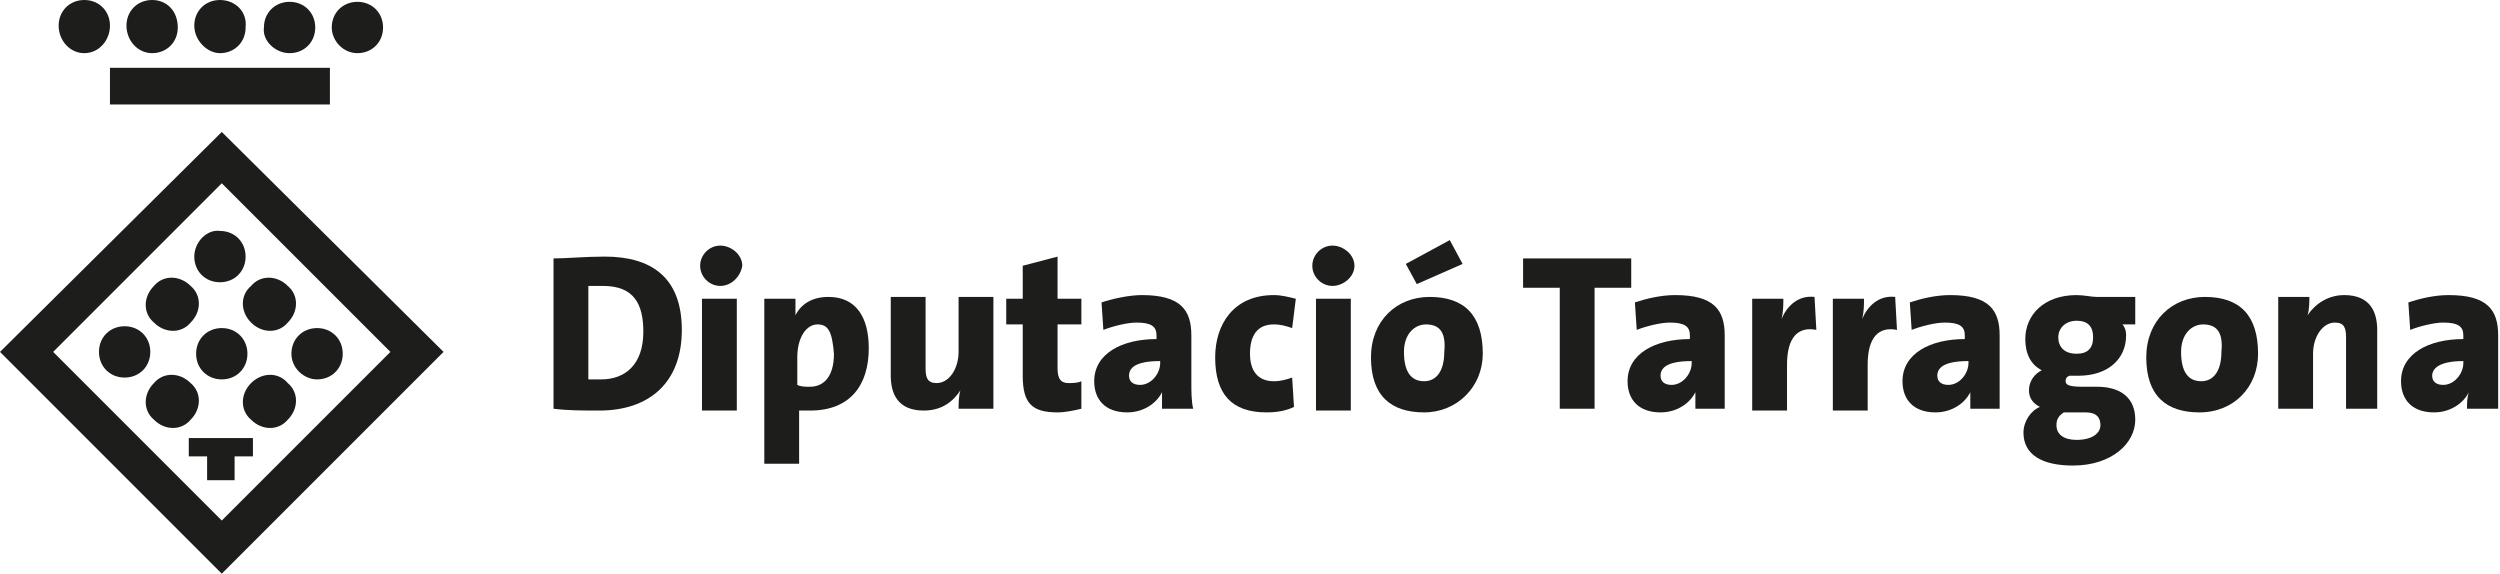
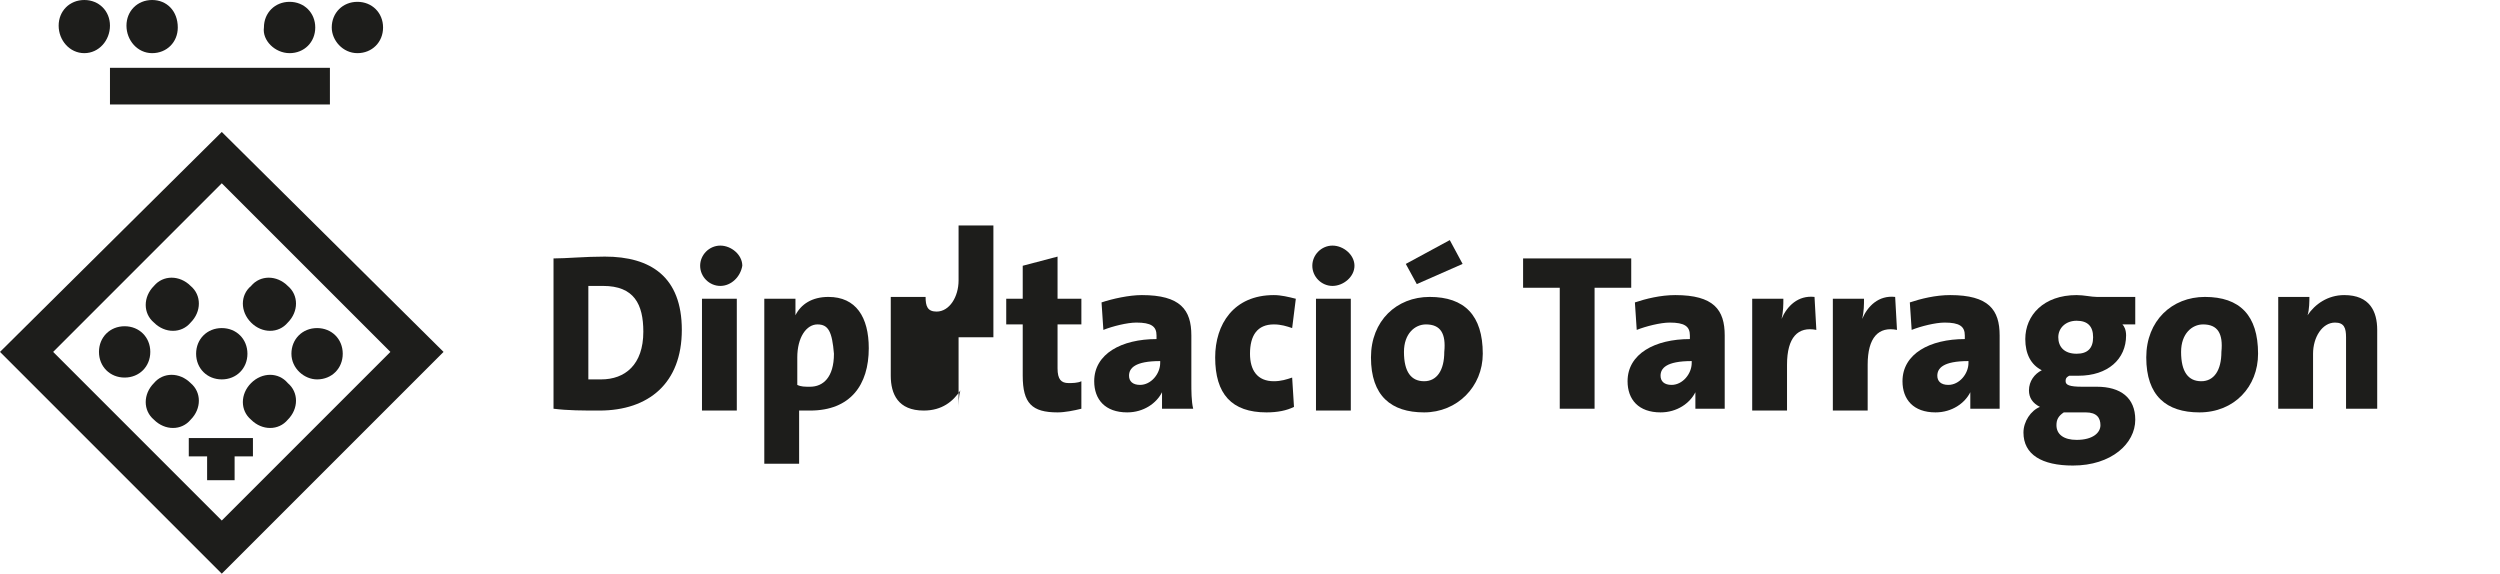
<svg xmlns="http://www.w3.org/2000/svg" xmlns:xlink="http://www.w3.org/1999/xlink" version="1.1" id="Capa_1" x="0px" y="0px" viewBox="0 0 136.4 31.3" style="enable-background:new 0 0 136.4 31.3;" xml:space="preserve">
  <style type="text/css"> .st0{fill:#1D1D1B;} .st1{clip-path:url(#SVGID_00000131360890966772940620000004075365250082296987_);fill:#1D1D1B;} .st2{clip-path:url(#SVGID_00000035493144953687635500000007493935555177253519_);fill:#1D1D1B;} .st3{clip-path:url(#SVGID_00000006689748094402021860000000271825514096838060_);fill:#1D1D1B;} </style>
  <rect x="6" y="3.7" class="st0" width="12" height="2" />
  <g>
    <defs>
      <rect id="SVGID_1_" width="136.4" height="31.3" />
    </defs>
    <clipPath id="SVGID_00000096053411980204536150000014042224410218976663_">
      <use xlink:href="#SVGID_1_" style="overflow:visible;" />
    </clipPath>
-     <path style="clip-path:url(#SVGID_00000096053411980204536150000014042224410218976663_);fill:#1D1D1B;" d="M12,2.9 c0.8,0,1.4-0.6,1.4-1.4C13.5,0.6,12.8,0,12,0c-0.8,0-1.4,0.6-1.4,1.4C10.6,2.2,11.3,2.9,12,2.9" />
    <path style="clip-path:url(#SVGID_00000096053411980204536150000014042224410218976663_);fill:#1D1D1B;" d="M15.8,2.9 c0.8,0,1.4-0.6,1.4-1.4c0-0.8-0.6-1.4-1.4-1.4c-0.8,0-1.4,0.6-1.4,1.4C14.3,2.2,15,2.9,15.8,2.9" />
    <path style="clip-path:url(#SVGID_00000096053411980204536150000014042224410218976663_);fill:#1D1D1B;" d="M19.5,2.9 c0.8,0,1.4-0.6,1.4-1.4c0-0.8-0.6-1.4-1.4-1.4c-0.8,0-1.4,0.6-1.4,1.4C18.1,2.2,18.7,2.9,19.5,2.9" />
    <path style="clip-path:url(#SVGID_00000096053411980204536150000014042224410218976663_);fill:#1D1D1B;" d="M8.3,2.9 c0.8,0,1.4-0.6,1.4-1.4C9.7,0.6,9.1,0,8.3,0C7.5,0,6.9,0.6,6.9,1.4C6.9,2.2,7.5,2.9,8.3,2.9" />
    <path style="clip-path:url(#SVGID_00000096053411980204536150000014042224410218976663_);fill:#1D1D1B;" d="M4.6,2.9 C5.4,2.9,6,2.2,6,1.4C6,0.6,5.4,0,4.6,0C3.8,0,3.2,0.6,3.2,1.4C3.2,2.2,3.8,2.9,4.6,2.9" />
    <path style="clip-path:url(#SVGID_00000096053411980204536150000014042224410218976663_);fill:#1D1D1B;" d="M12.1,20.7 c0.8,0,1.4-0.6,1.4-1.4s-0.6-1.4-1.4-1.4c-0.8,0-1.4,0.6-1.4,1.4S11.3,20.7,12.1,20.7" />
-     <path style="clip-path:url(#SVGID_00000096053411980204536150000014042224410218976663_);fill:#1D1D1B;" d="M10.6,14 c0,0.8,0.6,1.4,1.4,1.4c0.8,0,1.4-0.6,1.4-1.4c0-0.8-0.6-1.4-1.4-1.4C11.3,12.5,10.6,13.2,10.6,14" />
    <path style="clip-path:url(#SVGID_00000096053411980204536150000014042224410218976663_);fill:#1D1D1B;" d="M10.4,17.6 c0.6-0.6,0.6-1.5,0-2c-0.6-0.6-1.5-0.6-2,0c-0.6,0.6-0.6,1.5,0,2C9,18.2,9.9,18.2,10.4,17.6" />
    <path style="clip-path:url(#SVGID_00000096053411980204536150000014042224410218976663_);fill:#1D1D1B;" d="M13.7,20.9 c-0.6,0.6-0.6,1.5,0,2c0.6,0.6,1.5,0.6,2,0c0.6-0.6,0.6-1.5,0-2C15.2,20.3,14.3,20.3,13.7,20.9" />
    <path style="clip-path:url(#SVGID_00000096053411980204536150000014042224410218976663_);fill:#1D1D1B;" d="M6.8,17.8 c-0.8,0-1.4,0.6-1.4,1.4s0.6,1.4,1.4,1.4c0.8,0,1.4-0.6,1.4-1.4S7.6,17.8,6.8,17.8" />
    <path style="clip-path:url(#SVGID_00000096053411980204536150000014042224410218976663_);fill:#1D1D1B;" d="M17.3,20.7 c0.8,0,1.4-0.6,1.4-1.4s-0.6-1.4-1.4-1.4c-0.8,0-1.4,0.6-1.4,1.4S16.6,20.7,17.3,20.7" />
    <path style="clip-path:url(#SVGID_00000096053411980204536150000014042224410218976663_);fill:#1D1D1B;" d="M10.4,20.9 c-0.6-0.6-1.5-0.6-2,0c-0.6,0.6-0.6,1.5,0,2c0.6,0.6,1.5,0.6,2,0C11,22.3,11,21.4,10.4,20.9" />
    <path style="clip-path:url(#SVGID_00000096053411980204536150000014042224410218976663_);fill:#1D1D1B;" d="M13.7,17.6 c0.6,0.6,1.5,0.6,2,0c0.6-0.6,0.6-1.5,0-2c-0.6-0.6-1.5-0.6-2,0C13.1,16.1,13.1,17,13.7,17.6" />
  </g>
  <path class="st0" d="M2.9,19.2l9.2-9.2l9.2,9.2l-9.2,9.2L2.9,19.2z M0,19.2l12.1,12.1l12.1-12.1L12.1,7.2L0,19.2z" />
  <polygon class="st0" points="13.8,24.9 12.8,24.9 12.8,26.2 12.1,26.2 12,26.2 11.3,26.2 11.3,24.9 10.3,24.9 10.3,23.9 12,23.9 12.1,23.9 13.8,23.9 " />
  <g>
    <defs>
      <rect id="SVGID_00000122721462100047515500000003070813687580120253_" width="136.4" height="31.3" />
    </defs>
    <clipPath id="SVGID_00000175303444623537670600000001309687209316452992_">
      <use xlink:href="#SVGID_00000122721462100047515500000003070813687580120253_" style="overflow:visible;" />
    </clipPath>
    <path style="clip-path:url(#SVGID_00000175303444623537670600000001309687209316452992_);fill:#1D1D1B;" d="M32.9,15.6 c-0.3,0-0.6,0-0.8,0v5.1c0.2,0,0.4,0,0.7,0c1.3,0,2.3-0.8,2.3-2.6C35.1,16.6,34.6,15.6,32.9,15.6 M32.7,22.4c-0.9,0-1.7,0-2.5-0.1 v-8.2c0.7,0,1.7-0.1,2.8-0.1c2.5,0,4.2,1.1,4.2,4C37.2,20.9,35.4,22.4,32.7,22.4" />
    <path style="clip-path:url(#SVGID_00000175303444623537670600000001309687209316452992_);fill:#1D1D1B;" d="M38.3,16.3h1.9v6.1 h-1.9V16.3z M39.3,15.6c-0.6,0-1.1-0.5-1.1-1.1c0-0.6,0.5-1.1,1.1-1.1c0.6,0,1.2,0.5,1.2,1.1C40.4,15.1,39.9,15.6,39.3,15.6" />
    <path style="clip-path:url(#SVGID_00000175303444623537670600000001309687209316452992_);fill:#1D1D1B;" d="M44.6,17.7 c-0.6,0-1.1,0.7-1.1,1.8v1.5c0.2,0.1,0.4,0.1,0.7,0.1c0.7,0,1.3-0.5,1.3-1.8C45.4,18.1,45.2,17.7,44.6,17.7 M44.2,22.4 c-0.2,0-0.4,0-0.6,0v2.9h-1.9v-9h1.7c0,0.3,0,0.6,0,0.9h0c0.3-0.6,0.9-1,1.8-1c1.5,0,2.2,1.1,2.2,2.8C47.4,21,46.4,22.4,44.2,22.4" />
-     <path style="clip-path:url(#SVGID_00000175303444623537670600000001309687209316452992_);fill:#1D1D1B;" d="M52.3,22.3 c0-0.2,0-0.7,0.1-1h0c-0.4,0.6-1,1.1-2,1.1c-1.4,0-1.8-0.9-1.8-1.9v-4.3h1.9v3.9c0,0.5,0.1,0.8,0.6,0.8c0.7,0,1.2-0.8,1.2-1.7v-3 h1.9v6.1H52.3z" />
+     <path style="clip-path:url(#SVGID_00000175303444623537670600000001309687209316452992_);fill:#1D1D1B;" d="M52.3,22.3 c0-0.2,0-0.7,0.1-1h0c-0.4,0.6-1,1.1-2,1.1c-1.4,0-1.8-0.9-1.8-1.9v-4.3h1.9c0,0.5,0.1,0.8,0.6,0.8c0.7,0,1.2-0.8,1.2-1.7v-3 h1.9v6.1H52.3z" />
    <path style="clip-path:url(#SVGID_00000175303444623537670600000001309687209316452992_);fill:#1D1D1B;" d="M57.7,22.5 c-1.4,0-1.9-0.5-1.9-2v-2.8h-0.9v-1.4h0.9v-1.8l1.9-0.5v2.3H59v1.4h-1.3v2.4c0,0.6,0.2,0.8,0.6,0.8c0.2,0,0.5,0,0.7-0.1v1.5 C58.6,22.4,58.1,22.5,57.7,22.5" />
    <path style="clip-path:url(#SVGID_00000175303444623537670600000001309687209316452992_);fill:#1D1D1B;" d="M63.3,19.7 c-1.4,0-1.7,0.4-1.7,0.8c0,0.3,0.2,0.5,0.6,0.5c0.6,0,1.1-0.6,1.1-1.2V19.7z M63.4,22.3c0-0.3,0-0.6,0-0.9h0 c-0.3,0.6-1,1.1-1.9,1.1c-1.2,0-1.8-0.7-1.8-1.7c0-1.5,1.5-2.3,3.4-2.3v-0.2c0-0.5-0.3-0.7-1.1-0.7c-0.5,0-1.3,0.2-1.8,0.4 l-0.1-1.5c0.6-0.2,1.5-0.4,2.2-0.4c2.1,0,2.7,0.8,2.7,2.2v2.6c0,0.4,0,1,0.1,1.4H63.4z" />
    <path style="clip-path:url(#SVGID_00000175303444623537670600000001309687209316452992_);fill:#1D1D1B;" d="M69.1,22.5 c-1.9,0-2.8-1-2.8-3c0-1.8,1-3.4,3.2-3.4c0.4,0,0.8,0.1,1.2,0.2l-0.2,1.6c-0.3-0.1-0.6-0.2-1-0.2c-0.9,0-1.3,0.6-1.3,1.6 c0,0.9,0.4,1.5,1.3,1.5c0.4,0,0.7-0.1,1-0.2l0.1,1.6C70.2,22.4,69.7,22.5,69.1,22.5" />
    <path style="clip-path:url(#SVGID_00000175303444623537670600000001309687209316452992_);fill:#1D1D1B;" d="M71.8,16.3h1.9v6.1 h-1.9V16.3z M72.7,15.6c-0.6,0-1.1-0.5-1.1-1.1c0-0.6,0.5-1.1,1.1-1.1c0.6,0,1.2,0.5,1.2,1.1C73.9,15.1,73.3,15.6,72.7,15.6" />
    <path style="clip-path:url(#SVGID_00000175303444623537670600000001309687209316452992_);fill:#1D1D1B;" d="M77.8,17.7 c-0.6,0-1.2,0.5-1.2,1.5c0,1.1,0.4,1.6,1.1,1.6c0.7,0,1.1-0.6,1.1-1.6C78.9,18.2,78.6,17.7,77.8,17.7 M77.3,15.5l-0.6-1.1l2.4-1.3 l0.7,1.3L77.3,15.5z M77.7,22.5c-1.8,0-2.9-0.9-2.9-3c0-2,1.4-3.3,3.2-3.3c1.9,0,2.9,1,2.9,3.1C80.9,21.1,79.5,22.5,77.7,22.5" />
  </g>
  <polygon class="st0" points="87,15.7 87,22.3 85.1,22.3 85.1,15.7 83.1,15.7 83.1,14.1 89,14.1 89,15.7 " />
  <g>
    <defs>
      <rect id="SVGID_00000072255157918289275900000003527095578204426936_" width="136.4" height="31.3" />
    </defs>
    <clipPath id="SVGID_00000171681651076137941700000003876778781811656599_">
      <use xlink:href="#SVGID_00000072255157918289275900000003527095578204426936_" style="overflow:visible;" />
    </clipPath>
    <path style="clip-path:url(#SVGID_00000171681651076137941700000003876778781811656599_);fill:#1D1D1B;" d="M92.3,19.7 c-1.4,0-1.7,0.4-1.7,0.8c0,0.3,0.2,0.5,0.6,0.5c0.6,0,1.1-0.6,1.1-1.2V19.7z M92.5,22.3c0-0.3,0-0.6,0-0.9h0 c-0.3,0.6-1,1.1-1.9,1.1c-1.2,0-1.8-0.7-1.8-1.7c0-1.5,1.5-2.3,3.4-2.3v-0.2c0-0.5-0.3-0.7-1.1-0.7c-0.5,0-1.3,0.2-1.8,0.4 l-0.1-1.5c0.6-0.2,1.4-0.4,2.2-0.4c2.1,0,2.7,0.8,2.7,2.2v2.6c0,0.4,0,1,0,1.4H92.5z" />
    <path style="clip-path:url(#SVGID_00000171681651076137941700000003876778781811656599_);fill:#1D1D1B;" d="M99.1,18 c-1-0.2-1.6,0.4-1.6,1.9v2.5h-1.9v-6.1h1.7c0,0.3,0,0.7-0.1,1.1h0c0.3-0.7,0.9-1.3,1.8-1.2L99.1,18z" />
    <path style="clip-path:url(#SVGID_00000171681651076137941700000003876778781811656599_);fill:#1D1D1B;" d="M103.5,18 c-1-0.2-1.6,0.4-1.6,1.9v2.5h-1.9v-6.1h1.7c0,0.3,0,0.7-0.1,1.1h0c0.3-0.7,0.9-1.3,1.8-1.2L103.5,18z" />
    <path style="clip-path:url(#SVGID_00000171681651076137941700000003876778781811656599_);fill:#1D1D1B;" d="M107.4,19.7 c-1.4,0-1.7,0.4-1.7,0.8c0,0.3,0.2,0.5,0.6,0.5c0.6,0,1.1-0.6,1.1-1.2V19.7z M107.5,22.3c0-0.3,0-0.6,0-0.9h0 c-0.3,0.6-1,1.1-1.9,1.1c-1.2,0-1.8-0.7-1.8-1.7c0-1.5,1.5-2.3,3.4-2.3v-0.2c0-0.5-0.3-0.7-1.1-0.7c-0.5,0-1.3,0.2-1.8,0.4 l-0.1-1.5c0.6-0.2,1.4-0.4,2.2-0.4c2.1,0,2.7,0.8,2.7,2.2v2.6c0,0.4,0,1,0,1.4H107.5z" />
    <path style="clip-path:url(#SVGID_00000171681651076137941700000003876778781811656599_);fill:#1D1D1B;" d="M113.3,17.5 c-0.6,0-1,0.4-1,0.9c0,0.5,0.3,0.9,1,0.9c0.6,0,0.9-0.3,0.9-0.9C114.2,17.8,113.9,17.5,113.3,17.5 M113.8,22.5h-1 c-0.1,0-0.2,0-0.2,0c-0.3,0.2-0.4,0.4-0.4,0.7c0,0.5,0.4,0.8,1.1,0.8c0.9,0,1.3-0.4,1.3-0.8C114.6,22.8,114.4,22.5,113.8,22.5 M113.1,25.4c-1.7,0-2.7-0.6-2.7-1.8c0-0.6,0.4-1.2,0.9-1.4c-0.4-0.2-0.6-0.5-0.6-0.9c0-0.5,0.3-0.9,0.7-1.1 c-0.6-0.3-0.9-0.9-0.9-1.7c0-1.3,1-2.4,2.8-2.4c0.4,0,0.8,0.1,1.1,0.1h2.1v1.5h-0.7c0.1,0.1,0.2,0.3,0.2,0.6c0,1.3-1,2.2-2.6,2.2 c-0.2,0-0.4,0-0.5,0c-0.2,0.1-0.2,0.2-0.2,0.3c0,0.2,0.2,0.3,0.9,0.3h0.8c1.3,0,2.1,0.6,2.1,1.8C116.5,24.2,115.2,25.4,113.1,25.4" />
    <path style="clip-path:url(#SVGID_00000171681651076137941700000003876778781811656599_);fill:#1D1D1B;" d="M120.2,17.7 c-0.6,0-1.2,0.5-1.2,1.5c0,1.1,0.4,1.6,1.1,1.6c0.7,0,1.1-0.6,1.1-1.6C121.3,18.2,121,17.7,120.2,17.7 M120,22.5 c-1.8,0-2.9-0.9-2.9-3c0-2,1.4-3.3,3.2-3.3c1.9,0,2.9,1,2.9,3.1C123.2,21.1,121.9,22.5,120,22.5" />
    <path style="clip-path:url(#SVGID_00000171681651076137941700000003876778781811656599_);fill:#1D1D1B;" d="M128,22.3v-3.9 c0-0.5-0.1-0.8-0.6-0.8c-0.7,0-1.2,0.8-1.2,1.7v3h-1.9v-6.1h1.7c0,0.2,0,0.7-0.1,1h0c0.4-0.6,1.1-1.1,2-1.1c1.4,0,1.8,0.9,1.8,1.9 v4.3H128z" />
-     <path style="clip-path:url(#SVGID_00000171681651076137941700000003876778781811656599_);fill:#1D1D1B;" d="M134.4,19.7 c-1.3,0-1.7,0.4-1.7,0.8c0,0.3,0.2,0.5,0.6,0.5c0.6,0,1.1-0.6,1.1-1.2V19.7z M134.6,22.3c0-0.3,0-0.6,0.1-0.9h0 c-0.3,0.6-1,1.1-1.9,1.1c-1.2,0-1.8-0.7-1.8-1.7c0-1.5,1.5-2.3,3.4-2.3v-0.2c0-0.5-0.3-0.7-1.1-0.7c-0.5,0-1.3,0.2-1.8,0.4 l-0.1-1.5c0.6-0.2,1.4-0.4,2.2-0.4c2.1,0,2.7,0.8,2.7,2.2v2.6c0,0.4,0,1,0,1.4H134.6z" />
  </g>
</svg>